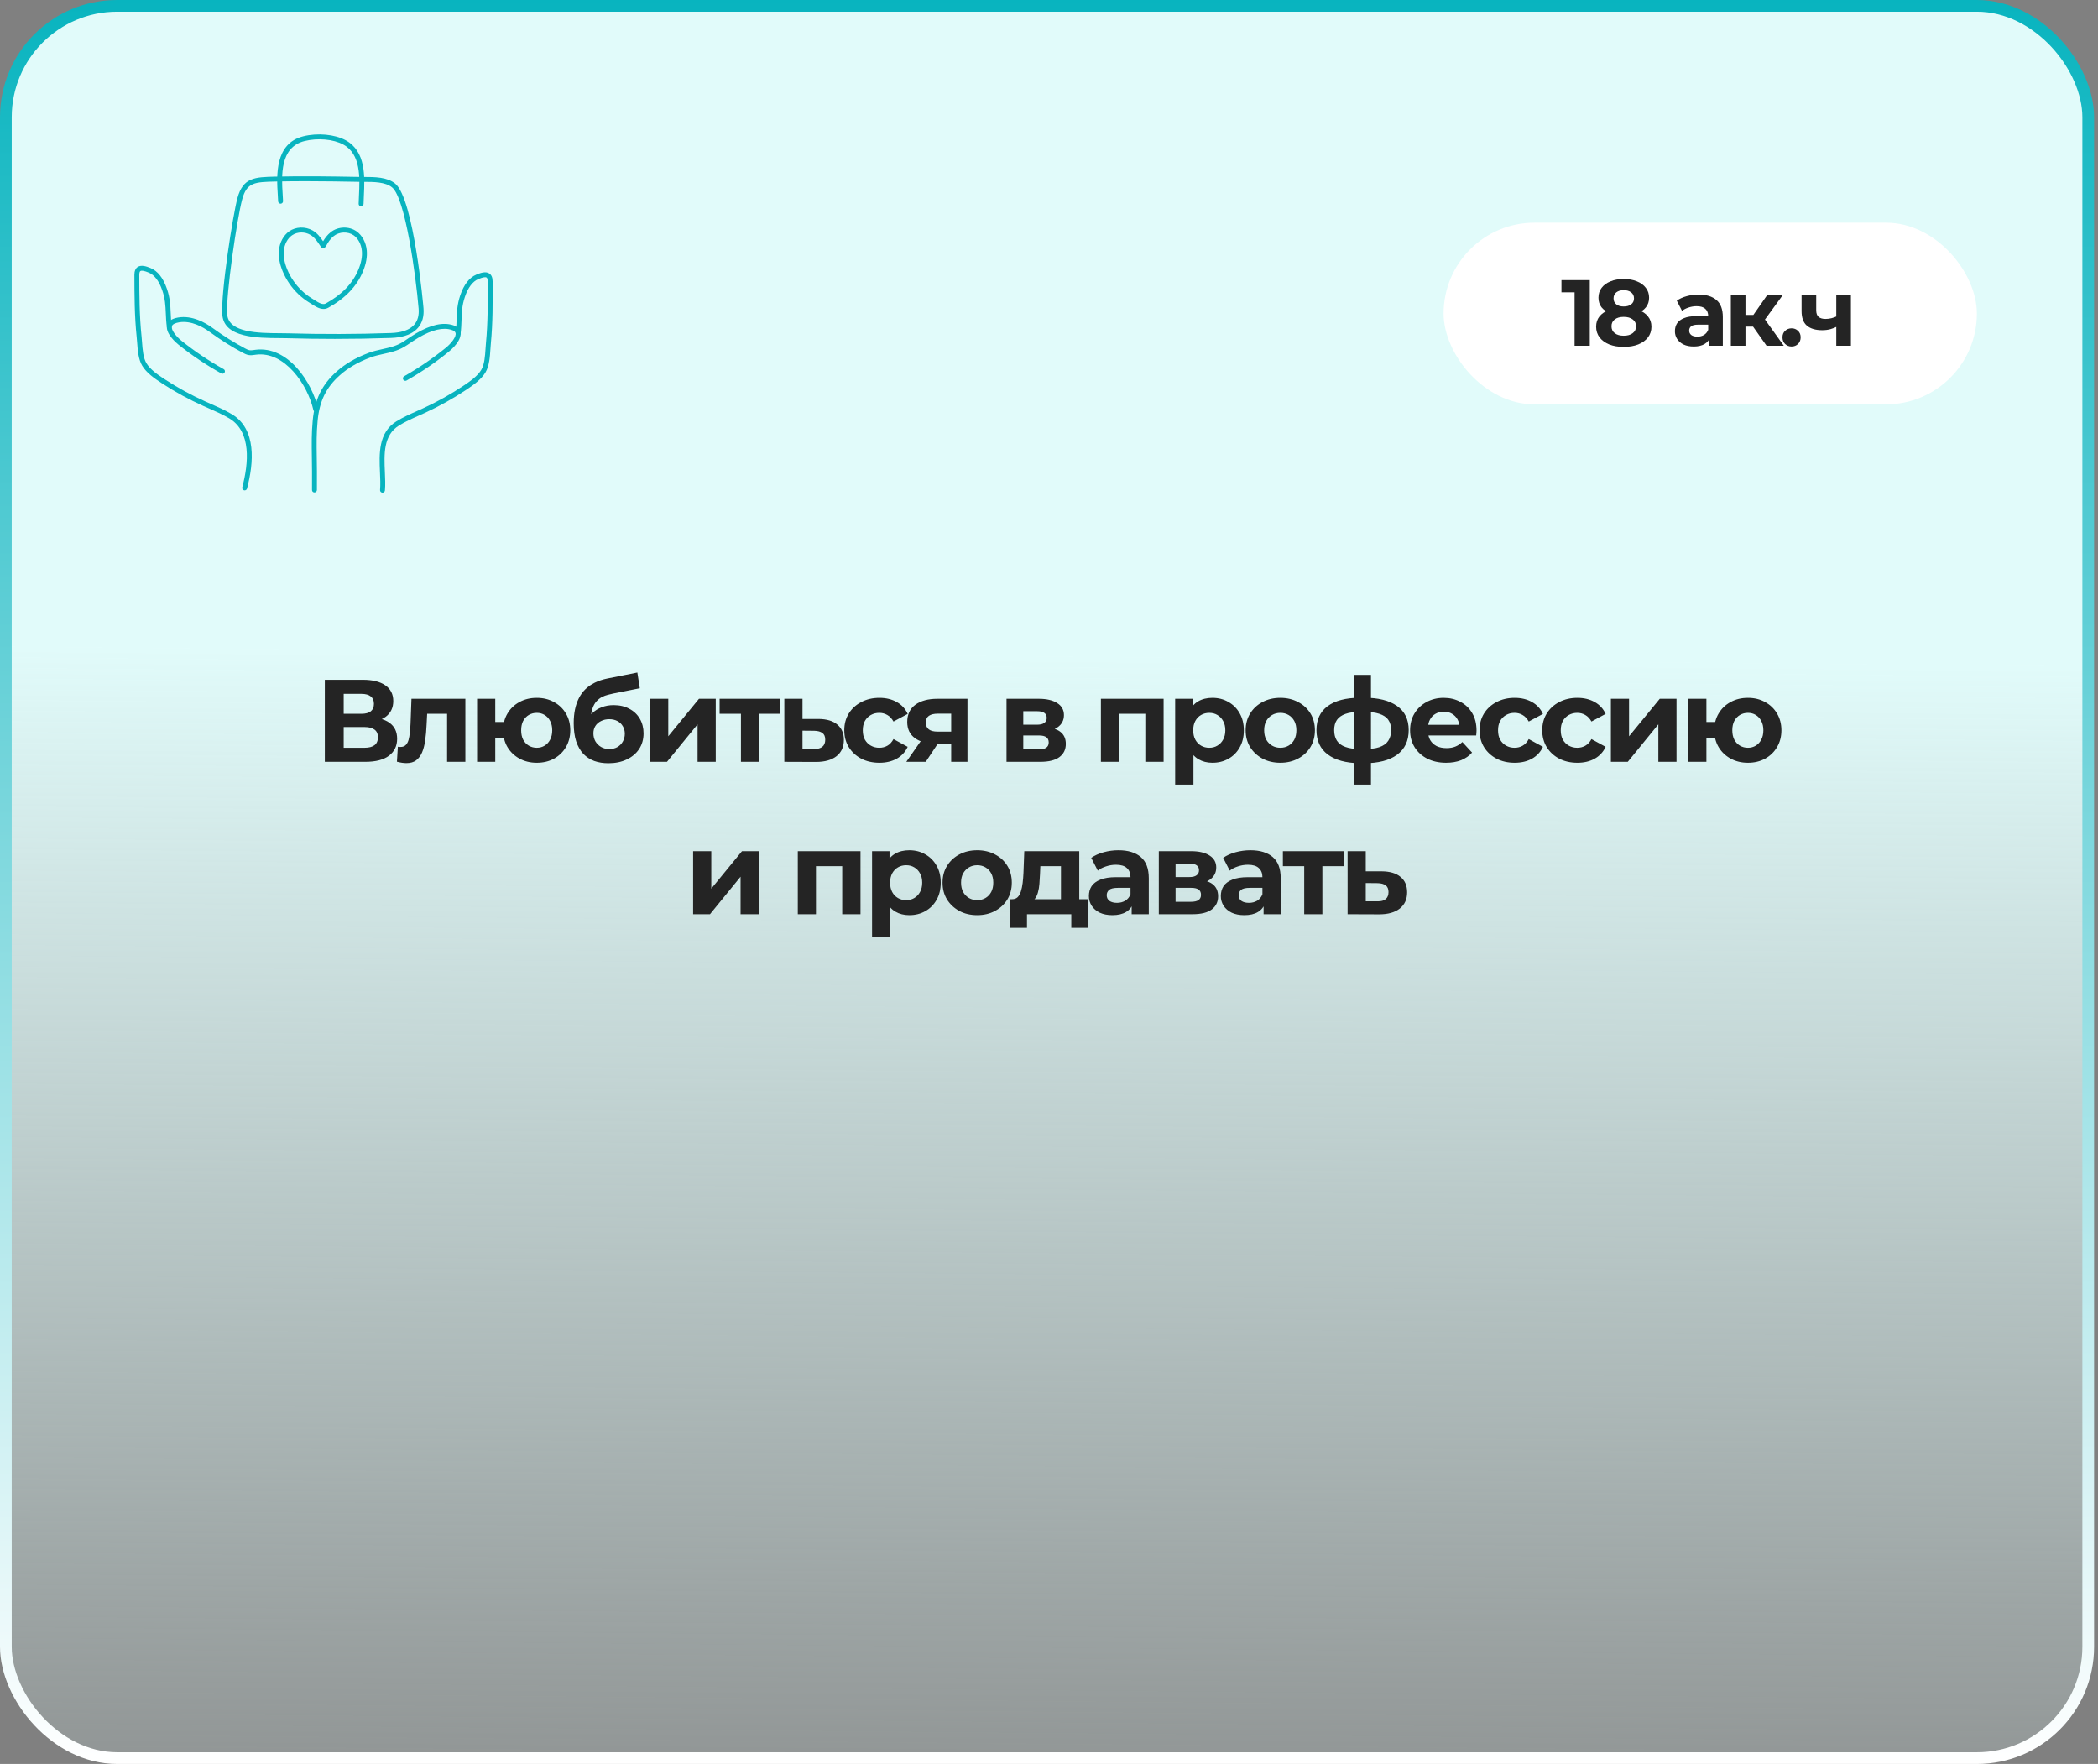
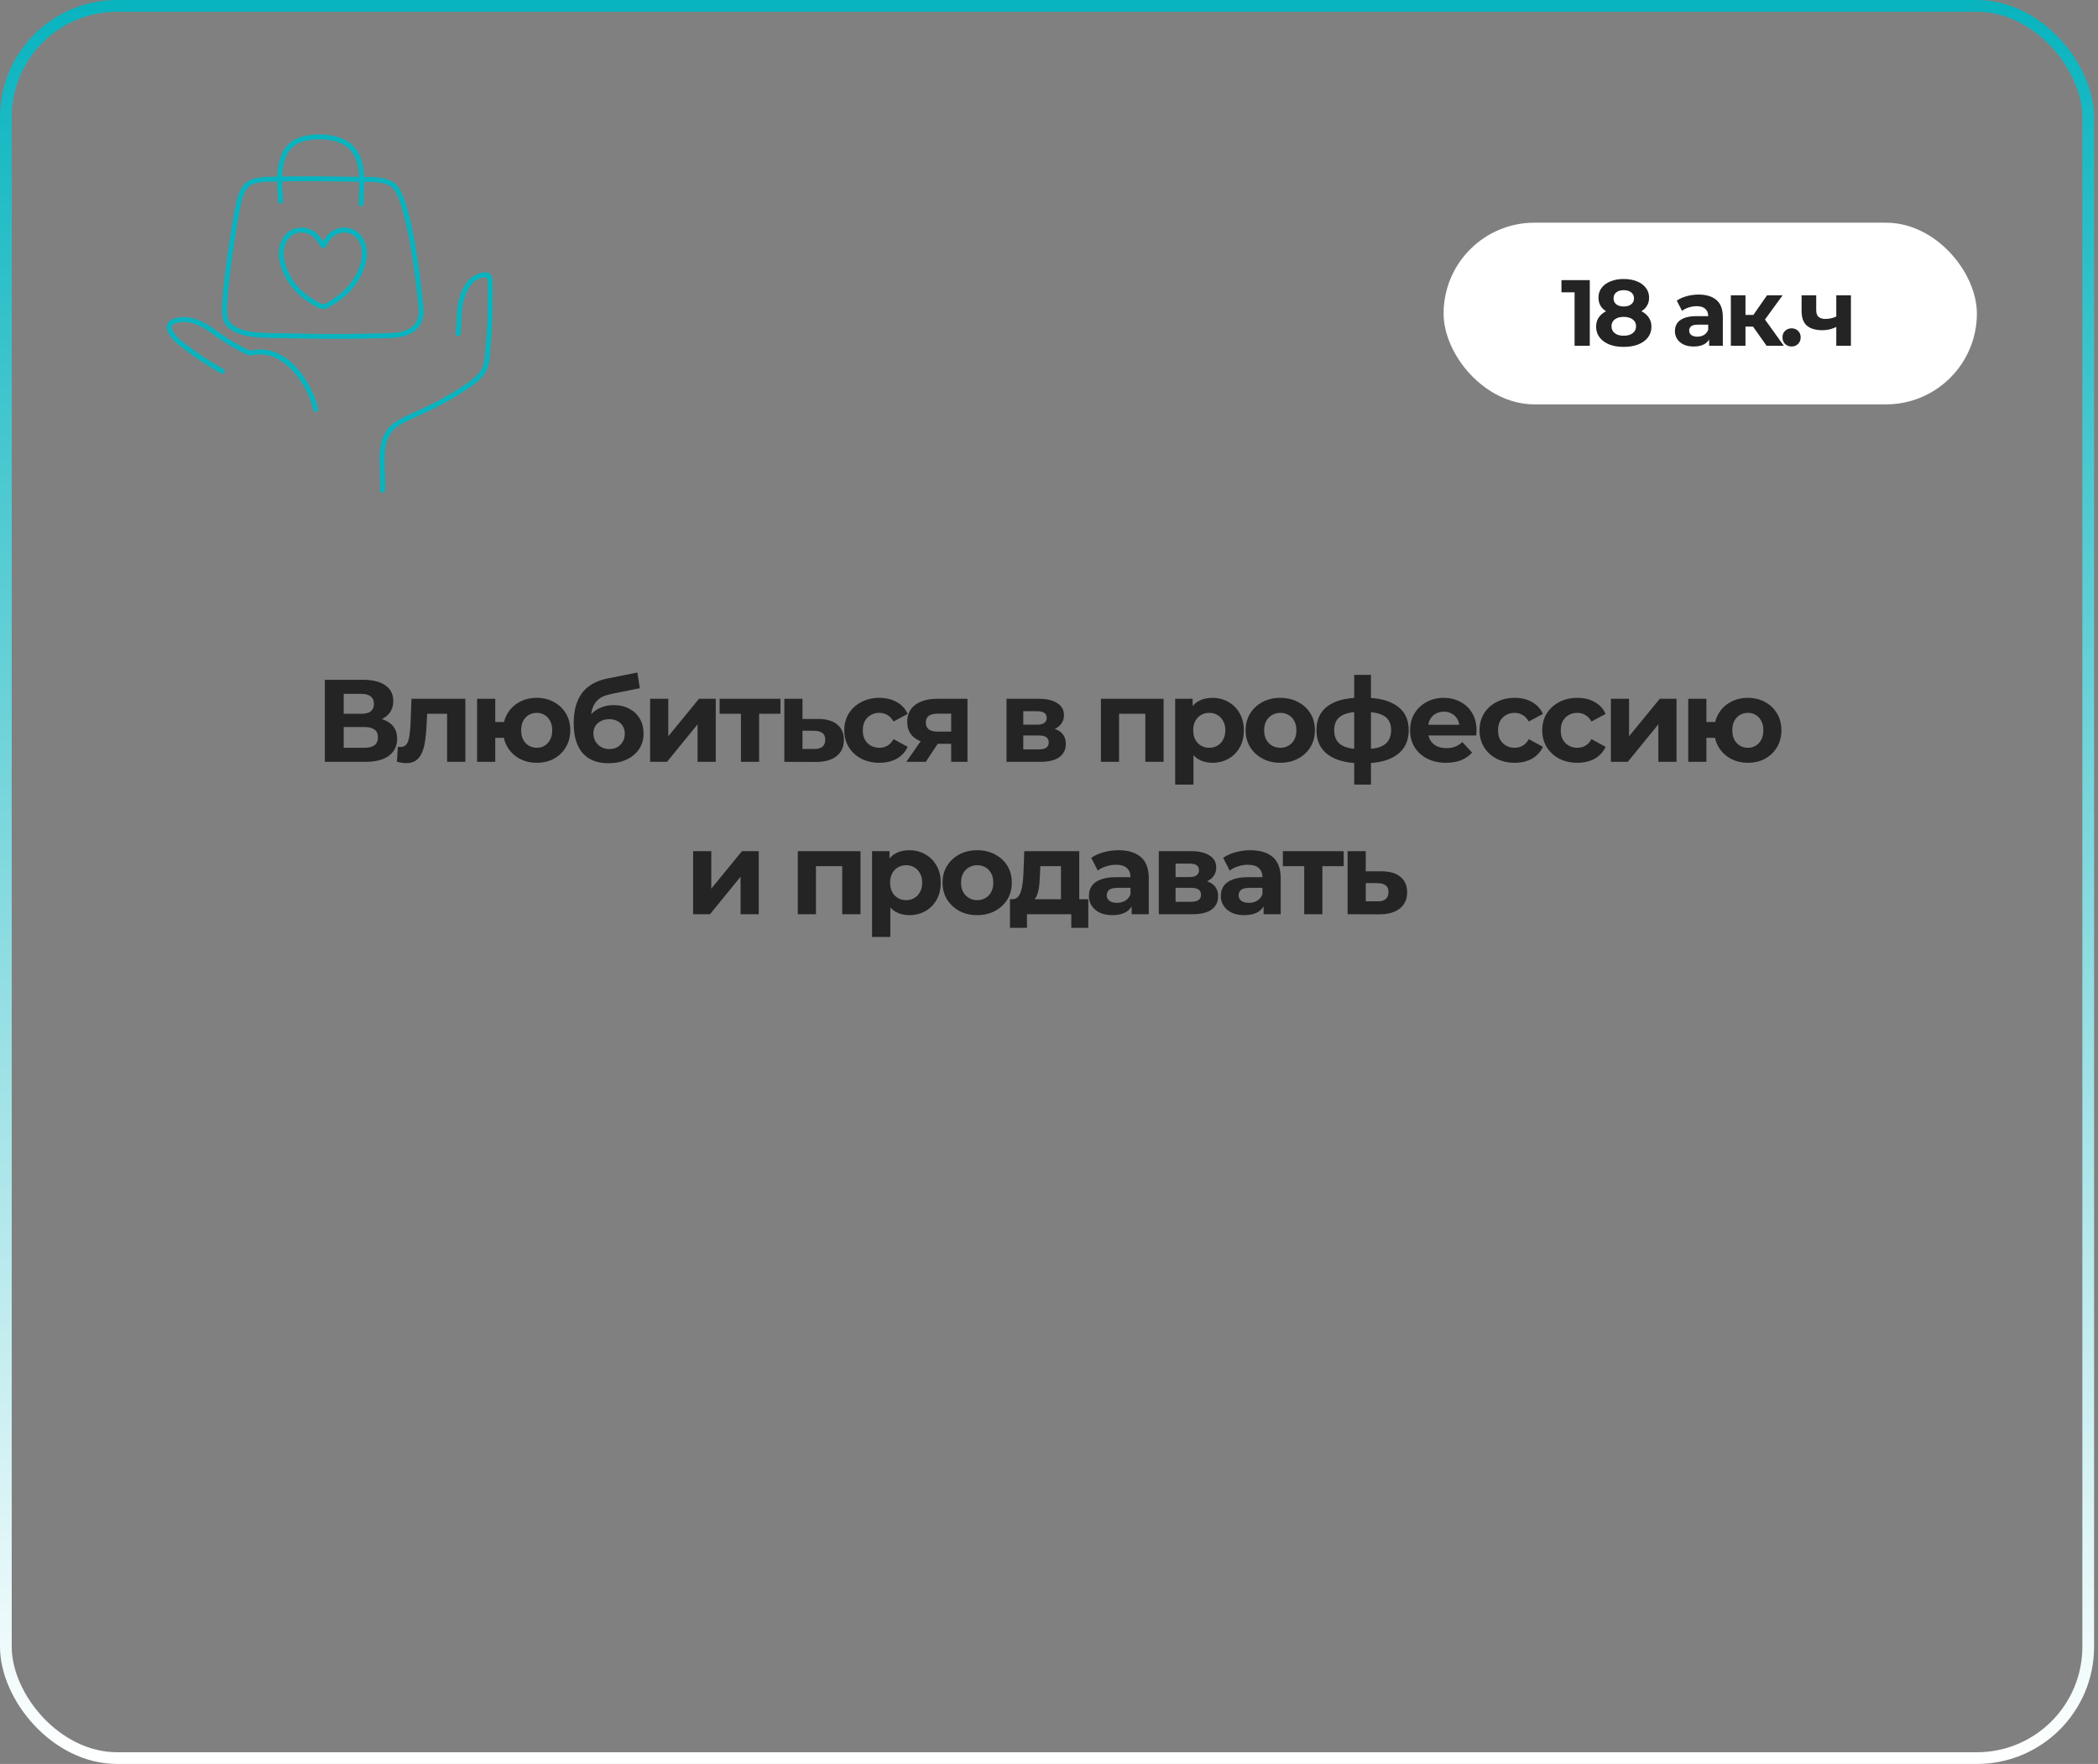
<svg xmlns="http://www.w3.org/2000/svg" width="358" height="301" viewBox="0 0 358 301" fill="none">
  <rect x="0" y="0" width="358" height="301" fill="#808080" stroke="none" />
-   <rect x="1" y="1" width="355.333" height="299" rx="19" fill="url(#paint0_linear_398_2342)" />
  <rect x="1" y="1" width="355.333" height="299" rx="19" stroke="url(#paint1_linear_398_2342)" stroke-width="2" />
  <path d="M65.27 84.067C65.258 84.067 65.245 84.066 65.232 84.065C65.003 84.045 64.831 83.841 64.853 83.611C64.933 82.709 64.887 81.69 64.839 80.611C64.7 77.43 64.542 73.826 67.64 71.9C68.752 71.21 69.963 70.671 71.132 70.15C71.461 70.004 71.788 69.858 72.114 69.708C74.526 68.606 76.862 67.305 79.056 65.843C80.26 65.041 81.488 64.17 82.119 63.115C82.679 62.184 82.772 60.742 82.854 59.469C82.877 59.13 82.898 58.804 82.926 58.504C83.261 55.037 83.242 51.487 83.222 48.053C83.22 47.812 83.194 47.467 83.029 47.359C82.831 47.225 82.353 47.316 81.614 47.627C80.641 48.038 79.87 49.06 79.329 50.667C78.841 52.106 78.8 53.257 78.755 54.589C78.728 55.334 78.701 56.104 78.591 56.981C78.563 57.209 78.365 57.382 78.123 57.344C77.894 57.315 77.731 57.106 77.76 56.876C77.865 56.037 77.891 55.286 77.917 54.56C77.965 53.219 78.009 51.954 78.534 50.398C79.157 48.556 80.085 47.363 81.288 46.855C82.044 46.539 82.898 46.267 83.49 46.66C83.863 46.906 84.055 47.358 84.059 48.002C84.079 51.503 84.099 55.076 83.76 58.584C83.732 58.876 83.711 59.193 83.69 59.524C83.601 60.891 83.502 62.441 82.839 63.545C82.116 64.75 80.803 65.685 79.52 66.54C77.289 68.027 74.914 69.349 72.462 70.471C72.135 70.62 71.804 70.767 71.474 70.915C70.329 71.424 69.145 71.951 68.081 72.612C65.399 74.278 65.541 77.479 65.677 80.574C65.726 81.682 65.772 82.728 65.687 83.685C65.667 83.903 65.484 84.067 65.27 84.067Z" fill="#08B4BF" />
-   <path d="M53.659 84.029C53.404 84.036 53.239 83.839 53.24 83.607C53.262 81.263 53.235 79.511 53.216 78.044C53.181 75.606 53.158 73.993 53.361 71.763C53.685 68.202 54.941 65.623 57.436 63.402C58.902 62.094 60.686 61.054 62.891 60.221C63.683 59.922 64.491 59.745 65.271 59.572C66.423 59.318 67.509 59.079 68.525 58.483C68.876 58.276 69.21 58.048 69.545 57.821L70.043 57.486C72.688 55.743 74.855 55.038 76.658 55.336C77.734 55.513 78.369 55.942 78.547 56.612C78.921 58.022 76.991 59.679 76.6 59.997C74.346 61.829 71.916 63.49 69.374 64.932C69.176 65.048 68.919 64.976 68.803 64.775C68.69 64.574 68.76 64.318 68.961 64.204C71.461 62.784 73.854 61.15 76.072 59.348C77.003 58.59 77.904 57.45 77.737 56.827C77.631 56.426 77.017 56.244 76.522 56.162C74.961 55.91 72.931 56.586 70.504 58.186L70.016 58.514C69.666 58.752 69.316 58.99 68.948 59.205C67.818 59.868 66.616 60.134 65.451 60.39C64.7 60.556 63.922 60.727 63.186 61.005C61.08 61.801 59.381 62.789 57.992 64.027C55.638 66.125 54.503 68.461 54.196 71.838C53.996 74.026 54.019 75.62 54.053 78.033C54.073 79.504 54.099 81.262 54.078 83.613C54.076 83.844 53.888 84.029 53.659 84.029Z" fill="#08B4BF" />
-   <path d="M41.748 83.679C41.713 83.679 41.677 83.675 41.641 83.665C41.417 83.606 41.283 83.377 41.342 83.153C42.428 79.042 42.924 73.663 39.121 71.391C38.02 70.733 36.804 70.201 35.632 69.686L34.717 69.281C32.257 68.18 29.872 66.876 27.628 65.406C26.337 64.562 25.016 63.637 24.284 62.438C23.614 61.34 23.499 59.792 23.398 58.428C23.373 58.095 23.35 57.778 23.319 57.484C22.948 53.947 22.94 50.367 22.932 46.904C22.93 46.261 23.116 45.808 23.488 45.558C24.082 45.16 24.934 45.426 25.691 45.737C26.902 46.235 27.837 47.42 28.475 49.258C29.015 50.81 29.069 52.076 29.128 53.416C29.159 54.142 29.192 54.892 29.305 55.729C29.334 55.959 29.174 56.169 28.945 56.2C28.694 56.229 28.505 56.069 28.474 55.84C28.357 54.965 28.323 54.197 28.292 53.453C28.233 52.12 28.182 50.969 27.683 49.532C27.129 47.93 26.35 46.913 25.372 46.51C24.633 46.206 24.159 46.115 23.954 46.254C23.792 46.363 23.769 46.707 23.769 46.902C23.777 50.344 23.785 53.902 24.154 57.397C24.185 57.698 24.209 58.025 24.234 58.366C24.327 59.636 24.433 61.077 24.998 62.001C25.64 63.052 26.875 63.914 28.086 64.706C30.294 66.151 32.64 67.433 35.061 68.517L35.967 68.918C37.166 69.444 38.404 69.987 39.549 70.673C43.8 73.211 43.311 78.977 42.153 83.368C42.102 83.555 41.934 83.679 41.748 83.679Z" fill="#08B4BF" />
  <path d="M53.882 70.289C53.69 70.289 53.517 70.157 53.473 69.962C52.483 65.593 48.544 59.885 43.681 60.522L43.49 60.549C43.159 60.596 42.816 60.649 42.445 60.588C42.057 60.526 41.722 60.349 41.452 60.207C39.541 59.197 37.665 58.017 35.715 56.596C34.688 55.846 32.643 54.639 30.538 55.007C30.042 55.092 29.431 55.278 29.328 55.68C29.166 56.303 30.077 57.438 31.016 58.188C33.247 59.972 35.653 61.587 38.167 62.988C38.368 63.1 38.44 63.356 38.329 63.558C38.216 63.759 37.964 63.833 37.758 63.719C35.205 62.296 32.759 60.655 30.492 58.843C30.098 58.528 28.151 56.884 28.516 55.471C28.688 54.8 29.321 54.366 30.396 54.181C32.807 53.77 35.072 55.092 36.209 55.919C38.126 57.316 39.968 58.476 41.843 59.466C42.116 59.611 42.343 59.723 42.579 59.762C42.811 59.8 43.084 59.761 43.369 59.72L43.572 59.691C49.179 58.965 53.27 65.273 54.291 69.778C54.341 70.003 54.199 70.227 53.975 70.278C53.944 70.285 53.911 70.289 53.882 70.289Z" fill="#08B4BF" />
  <path d="M55.215 52.721C54.487 52.721 53.775 52.265 53.216 51.907C53.096 51.831 52.982 51.757 52.872 51.692C52.175 51.273 51.518 50.771 50.917 50.2C49.766 49.102 48.839 47.754 48.236 46.299C47.708 45.02 47.492 43.816 47.595 42.72C47.724 41.363 48.379 40.149 49.346 39.471C50.479 38.677 52.09 38.62 53.35 39.331C54.137 39.776 54.658 40.466 55.134 41.172C55.453 40.632 55.831 40.111 56.417 39.635C57.642 38.637 59.541 38.566 60.835 39.471C61.803 40.149 62.456 41.364 62.584 42.72C62.688 43.815 62.472 45.019 61.944 46.299C60.884 48.861 58.939 50.895 56 52.519C55.74 52.662 55.476 52.721 55.215 52.721ZM51.434 39.668C50.857 39.668 50.289 39.832 49.827 40.156C49.058 40.695 48.536 41.683 48.429 42.798C48.34 43.757 48.536 44.827 49.012 45.979C49.568 47.326 50.427 48.575 51.497 49.593C52.051 50.122 52.66 50.587 53.304 50.974C53.42 51.043 53.541 51.121 53.667 51.202C54.313 51.615 55.053 52.086 55.594 51.786C58.362 50.257 60.186 48.358 61.169 45.979C61.645 44.827 61.841 43.757 61.749 42.798C61.645 41.683 61.123 40.696 60.354 40.156C59.376 39.469 57.876 39.528 56.947 40.284C56.366 40.757 56.024 41.27 55.599 42.054C55.542 42.159 55.386 42.293 55.27 42.32C55.197 42.34 54.933 42.376 54.737 42.087L54.657 41.965C54.15 41.199 53.67 40.475 52.938 40.061C52.473 39.798 51.95 39.668 51.434 39.668Z" fill="#08B4BF" />
  <path d="M57.143 57.83C54.462 57.83 51.784 57.792 49.123 57.715C48.69 57.702 48.204 57.7 47.684 57.696C43.934 57.675 38.268 57.641 37.943 53.762C37.635 50.114 39.744 36.649 40.513 33.816C41.474 30.266 43.46 30.22 47.067 30.137C51.721 30.032 56.245 30.097 61.254 30.189C61.524 30.194 61.805 30.195 62.093 30.195C63.946 30.198 66.046 30.201 67.434 31.326C70.622 33.917 72.252 52.396 72.267 52.581C72.496 55.318 70.996 57.081 68.042 57.546C67.63 57.61 67.187 57.65 66.725 57.666C63.547 57.776 60.344 57.83 57.143 57.83ZM52.13 30.921C50.445 30.921 48.773 30.936 47.087 30.975C43.472 31.057 42.119 31.088 41.321 34.035C40.486 37.115 38.499 50.385 38.777 53.692C39.039 56.809 44.244 56.839 47.688 56.859C48.215 56.862 48.708 56.865 49.146 56.878C54.966 57.047 60.873 57.029 66.698 56.828C67.124 56.815 67.533 56.778 67.911 56.718C70.44 56.321 71.626 54.952 71.433 52.652C70.954 46.938 69.151 33.8 66.907 31.977C65.749 31.039 63.806 31.035 62.091 31.032C61.798 31.032 61.512 31.031 61.237 31.026C58.057 30.968 55.074 30.921 52.13 30.921Z" fill="#08B4BF" />
  <path d="M61.62 35.207C61.619 35.207 61.617 35.207 61.615 35.207C61.383 35.203 61.198 35.014 61.202 34.782C61.208 34.35 61.231 33.868 61.256 33.354C61.401 30.373 61.601 26.29 58.576 24.66C56.883 23.744 54.224 23.504 51.973 24.064C47.736 25.113 48.037 29.982 48.237 33.205C48.263 33.607 48.286 33.983 48.299 34.324C48.307 34.554 48.127 34.749 47.897 34.758C47.89 34.758 47.885 34.758 47.88 34.758C47.656 34.758 47.469 34.58 47.461 34.355C47.448 34.021 47.425 33.651 47.401 33.256C47.198 29.969 46.856 24.468 51.77 23.251C54.217 22.648 57.109 22.917 58.975 23.922C62.463 25.805 62.248 30.192 62.093 33.394C62.069 33.898 62.044 34.37 62.039 34.794C62.036 35.023 61.849 35.207 61.62 35.207Z" fill="#08B4BF" />
  <rect x="246.333" y="38" width="91" height="31" rx="15.5" fill="white" />
  <path d="M268.685 59V48.76L269.805 49.88H266.445V47.8H271.277V59H268.685ZM277.063 59.192C276.124 59.192 275.303 59.053 274.599 58.776C273.895 58.488 273.346 58.088 272.951 57.576C272.556 57.053 272.359 56.445 272.359 55.752C272.359 55.059 272.551 54.472 272.935 53.992C273.33 53.501 273.879 53.133 274.583 52.888C275.287 52.632 276.114 52.504 277.063 52.504C278.023 52.504 278.855 52.632 279.559 52.888C280.274 53.133 280.823 53.501 281.207 53.992C281.602 54.472 281.799 55.059 281.799 55.752C281.799 56.445 281.602 57.053 281.207 57.576C280.812 58.088 280.258 58.488 279.543 58.776C278.839 59.053 278.012 59.192 277.063 59.192ZM277.063 57.288C277.714 57.288 278.226 57.144 278.599 56.856C278.983 56.568 279.175 56.173 279.175 55.672C279.175 55.171 278.983 54.781 278.599 54.504C278.226 54.216 277.714 54.072 277.063 54.072C276.423 54.072 275.916 54.216 275.543 54.504C275.17 54.781 274.983 55.171 274.983 55.672C274.983 56.173 275.17 56.568 275.543 56.856C275.916 57.144 276.423 57.288 277.063 57.288ZM277.063 53.816C276.199 53.816 275.442 53.699 274.791 53.464C274.151 53.229 273.65 52.888 273.287 52.44C272.935 51.981 272.759 51.437 272.759 50.808C272.759 50.147 272.94 49.581 273.303 49.112C273.666 48.632 274.172 48.264 274.823 48.008C275.474 47.741 276.22 47.608 277.063 47.608C277.927 47.608 278.679 47.741 279.319 48.008C279.97 48.264 280.476 48.632 280.839 49.112C281.212 49.581 281.399 50.147 281.399 50.808C281.399 51.437 281.218 51.981 280.855 52.44C280.503 52.888 280.002 53.229 279.351 53.464C278.7 53.699 277.938 53.816 277.063 53.816ZM277.063 52.296C277.607 52.296 278.034 52.173 278.343 51.928C278.663 51.683 278.823 51.347 278.823 50.92C278.823 50.472 278.658 50.125 278.327 49.88C278.007 49.635 277.586 49.512 277.063 49.512C276.551 49.512 276.135 49.635 275.815 49.88C275.495 50.125 275.335 50.472 275.335 50.92C275.335 51.347 275.49 51.683 275.799 51.928C276.108 52.173 276.53 52.296 277.063 52.296ZM291.645 59V57.32L291.485 56.952V53.944C291.485 53.411 291.319 52.995 290.989 52.696C290.669 52.397 290.173 52.248 289.501 52.248C289.042 52.248 288.589 52.323 288.141 52.472C287.703 52.611 287.33 52.803 287.021 53.048L286.125 51.304C286.594 50.973 287.159 50.717 287.821 50.536C288.482 50.355 289.154 50.264 289.837 50.264C291.149 50.264 292.167 50.573 292.893 51.192C293.618 51.811 293.981 52.776 293.981 54.088V59H291.645ZM289.021 59.128C288.349 59.128 287.773 59.016 287.293 58.792C286.813 58.557 286.445 58.243 286.189 57.848C285.933 57.453 285.805 57.011 285.805 56.52C285.805 56.008 285.927 55.56 286.173 55.176C286.429 54.792 286.829 54.493 287.373 54.28C287.917 54.056 288.626 53.944 289.501 53.944H291.789V55.4H289.773C289.186 55.4 288.781 55.496 288.557 55.688C288.343 55.88 288.237 56.12 288.237 56.408C288.237 56.728 288.359 56.984 288.605 57.176C288.861 57.357 289.207 57.448 289.645 57.448C290.061 57.448 290.434 57.352 290.765 57.16C291.095 56.957 291.335 56.664 291.485 56.28L291.869 57.432C291.687 57.987 291.357 58.408 290.877 58.696C290.397 58.984 289.778 59.128 289.021 59.128ZM301.445 59L298.565 54.92L300.597 53.72L304.389 59H301.445ZM295.349 59V50.392H297.845V59H295.349ZM297.109 55.736V53.736H300.117V55.736H297.109ZM300.837 54.984L298.501 54.728L301.525 50.392H304.181L300.837 54.984ZM305.711 59.128C305.284 59.128 304.916 58.984 304.607 58.696C304.308 58.397 304.159 58.019 304.159 57.56C304.159 57.101 304.308 56.733 304.607 56.456C304.916 56.168 305.284 56.024 305.711 56.024C306.148 56.024 306.516 56.168 306.815 56.456C307.113 56.733 307.263 57.101 307.263 57.56C307.263 58.019 307.113 58.397 306.815 58.696C306.516 58.984 306.148 59.128 305.711 59.128ZM313.517 55.704C313.165 55.896 312.775 56.051 312.349 56.168C311.922 56.285 311.453 56.344 310.941 56.344C309.81 56.344 308.941 56.088 308.333 55.576C307.725 55.053 307.421 54.227 307.421 53.096V50.392H309.917V52.936C309.917 53.469 310.055 53.853 310.333 54.088C310.61 54.312 310.999 54.424 311.501 54.424C311.863 54.424 312.21 54.381 312.541 54.296C312.882 54.211 313.207 54.088 313.517 53.928V55.704ZM313.341 59V50.392H315.837V59H313.341Z" fill="#242424" />
  <path d="M55.428 130V116H61.948C63.575 116 64.842 116.313 65.748 116.94C66.655 117.567 67.108 118.46 67.108 119.62C67.108 120.767 66.682 121.66 65.828 122.3C64.975 122.927 63.842 123.24 62.428 123.24L62.808 122.4C64.382 122.4 65.602 122.713 66.468 123.34C67.335 123.967 67.768 124.873 67.768 126.06C67.768 127.287 67.302 128.253 66.368 128.96C65.448 129.653 64.102 130 62.328 130H55.428ZM58.648 127.6H62.208C62.955 127.6 63.522 127.453 63.908 127.16C64.295 126.867 64.488 126.413 64.488 125.8C64.488 125.213 64.295 124.78 63.908 124.5C63.522 124.207 62.955 124.06 62.208 124.06H58.648V127.6ZM58.648 121.8H61.668C62.375 121.8 62.908 121.66 63.268 121.38C63.628 121.087 63.808 120.66 63.808 120.1C63.808 119.54 63.628 119.12 63.268 118.84C62.908 118.547 62.375 118.4 61.668 118.4H58.648V121.8ZM67.731 129.98L67.891 127.42C67.971 127.433 68.051 127.447 68.131 127.46C68.211 127.46 68.284 127.46 68.351 127.46C68.724 127.46 69.017 127.353 69.231 127.14C69.444 126.927 69.604 126.64 69.711 126.28C69.817 125.907 69.891 125.487 69.931 125.02C69.984 124.553 70.024 124.067 70.051 123.56L70.211 119.24H79.411V130H76.291V121.04L76.991 121.8H72.271L72.931 121L72.791 123.7C72.751 124.66 72.671 125.54 72.551 126.34C72.444 127.14 72.264 127.833 72.011 128.42C71.757 128.993 71.417 129.44 70.991 129.76C70.564 130.067 70.017 130.22 69.351 130.22C69.111 130.22 68.857 130.2 68.591 130.16C68.324 130.12 68.037 130.06 67.731 129.98ZM81.411 130V119.24H84.511V123.2H87.671V125.9H84.511V130H81.411ZM91.591 130.16C90.484 130.16 89.498 129.92 88.631 129.44C87.764 128.96 87.084 128.307 86.591 127.48C86.098 126.64 85.851 125.687 85.851 124.62C85.851 123.54 86.098 122.587 86.591 121.76C87.084 120.92 87.764 120.267 88.631 119.8C89.498 119.32 90.484 119.08 91.591 119.08C92.698 119.08 93.678 119.32 94.531 119.8C95.398 120.267 96.078 120.92 96.571 121.76C97.064 122.587 97.311 123.54 97.311 124.62C97.311 125.687 97.064 126.64 96.571 127.48C96.078 128.32 95.398 128.98 94.531 129.46C93.678 129.927 92.698 130.16 91.591 130.16ZM91.591 127.6C92.098 127.6 92.544 127.48 92.931 127.24C93.331 127 93.644 126.66 93.871 126.22C94.111 125.767 94.231 125.233 94.231 124.62C94.231 123.993 94.111 123.46 93.871 123.02C93.644 122.58 93.331 122.24 92.931 122C92.544 121.76 92.098 121.64 91.591 121.64C91.098 121.64 90.644 121.76 90.231 122C89.831 122.24 89.511 122.58 89.271 123.02C89.044 123.46 88.931 123.993 88.931 124.62C88.931 125.233 89.044 125.767 89.271 126.22C89.511 126.66 89.831 127 90.231 127.24C90.644 127.48 91.098 127.6 91.591 127.6ZM103.817 130.24C102.937 130.24 102.137 130.113 101.417 129.86C100.697 129.593 100.071 129.187 99.537 128.64C99.017 128.08 98.611 127.367 98.317 126.5C98.037 125.633 97.897 124.6 97.897 123.4C97.897 122.547 97.971 121.767 98.117 121.06C98.264 120.353 98.484 119.713 98.777 119.14C99.071 118.553 99.444 118.04 99.897 117.6C100.364 117.147 100.904 116.773 101.517 116.48C102.144 116.173 102.851 115.94 103.637 115.78L108.757 114.76L109.177 117.44L104.657 118.34C104.391 118.393 104.084 118.467 103.737 118.56C103.404 118.64 103.064 118.767 102.717 118.94C102.384 119.113 102.071 119.36 101.777 119.68C101.497 119.987 101.271 120.393 101.097 120.9C100.924 121.393 100.837 122.007 100.837 122.74C100.837 122.967 100.844 123.14 100.857 123.26C100.884 123.38 100.904 123.507 100.917 123.64C100.944 123.773 100.957 123.98 100.957 124.26L99.957 123.28C100.251 122.653 100.624 122.12 101.077 121.68C101.544 121.24 102.077 120.907 102.677 120.68C103.291 120.44 103.971 120.32 104.717 120.32C105.731 120.32 106.617 120.527 107.377 120.94C108.151 121.34 108.751 121.907 109.177 122.64C109.604 123.373 109.817 124.207 109.817 125.14C109.817 126.153 109.564 127.047 109.057 127.82C108.551 128.58 107.844 129.173 106.937 129.6C106.044 130.027 105.004 130.24 103.817 130.24ZM103.977 127.82C104.497 127.82 104.957 127.707 105.357 127.48C105.757 127.24 106.064 126.927 106.277 126.54C106.504 126.14 106.617 125.693 106.617 125.2C106.617 124.72 106.504 124.293 106.277 123.92C106.064 123.547 105.757 123.253 105.357 123.04C104.957 122.827 104.491 122.72 103.957 122.72C103.437 122.72 102.971 122.827 102.557 123.04C102.144 123.24 101.824 123.52 101.597 123.88C101.371 124.24 101.257 124.66 101.257 125.14C101.257 125.633 101.371 126.087 101.597 126.5C101.837 126.9 102.157 127.22 102.557 127.46C102.971 127.7 103.444 127.82 103.977 127.82ZM110.934 130V119.24H114.034V125.64L119.274 119.24H122.134V130H119.034V123.6L113.814 130H110.934ZM126.434 130V121.08L127.134 121.8H122.794V119.24H133.174V121.8H128.834L129.534 121.08V130H126.434ZM139.657 122.68C141.07 122.693 142.143 123.013 142.877 123.64C143.623 124.253 143.997 125.127 143.997 126.26C143.997 127.447 143.577 128.373 142.737 129.04C141.897 129.693 140.73 130.02 139.237 130.02L133.837 130V119.24H136.937V122.68H139.657ZM138.957 127.8C139.557 127.813 140.017 127.687 140.337 127.42C140.657 127.153 140.817 126.753 140.817 126.22C140.817 125.687 140.657 125.307 140.337 125.08C140.017 124.84 139.557 124.713 138.957 124.7L136.937 124.68V127.8H138.957ZM150.066 130.16C148.906 130.16 147.873 129.927 146.966 129.46C146.059 128.98 145.346 128.32 144.826 127.48C144.319 126.64 144.066 125.687 144.066 124.62C144.066 123.54 144.319 122.587 144.826 121.76C145.346 120.92 146.059 120.267 146.966 119.8C147.873 119.32 148.906 119.08 150.066 119.08C151.199 119.08 152.186 119.32 153.026 119.8C153.866 120.267 154.486 120.94 154.886 121.82L152.466 123.12C152.186 122.613 151.833 122.24 151.406 122C150.993 121.76 150.539 121.64 150.046 121.64C149.513 121.64 149.033 121.76 148.606 122C148.179 122.24 147.839 122.58 147.586 123.02C147.346 123.46 147.226 123.993 147.226 124.62C147.226 125.247 147.346 125.78 147.586 126.22C147.839 126.66 148.179 127 148.606 127.24C149.033 127.48 149.513 127.6 150.046 127.6C150.539 127.6 150.993 127.487 151.406 127.26C151.833 127.02 152.186 126.64 152.466 126.12L154.886 127.44C154.486 128.307 153.866 128.98 153.026 129.46C152.186 129.927 151.199 130.16 150.066 130.16ZM162.308 130V126.42L162.748 126.92H159.768C158.221 126.92 157.008 126.6 156.128 125.96C155.248 125.32 154.808 124.4 154.808 123.2C154.808 121.92 155.268 120.94 156.188 120.26C157.121 119.58 158.375 119.24 159.948 119.24H165.088V130H162.308ZM154.648 130L157.508 125.9H160.688L157.968 130H154.648ZM162.308 125.46V120.98L162.748 121.78H160.008C159.368 121.78 158.868 121.9 158.508 122.14C158.161 122.38 157.988 122.767 157.988 123.3C157.988 124.327 158.648 124.84 159.968 124.84H162.748L162.308 125.46ZM171.751 130V119.24H177.251C178.597 119.24 179.651 119.487 180.411 119.98C181.171 120.46 181.551 121.14 181.551 122.02C181.551 122.9 181.191 123.593 180.471 124.1C179.764 124.593 178.824 124.84 177.651 124.84L177.971 124.12C179.277 124.12 180.251 124.36 180.891 124.84C181.544 125.32 181.871 126.02 181.871 126.94C181.871 127.887 181.511 128.633 180.791 129.18C180.071 129.727 178.971 130 177.491 130H171.751ZM174.611 127.88H177.231C177.804 127.88 178.231 127.787 178.511 127.6C178.804 127.4 178.951 127.1 178.951 126.7C178.951 126.287 178.817 125.987 178.551 125.8C178.284 125.6 177.864 125.5 177.291 125.5H174.611V127.88ZM174.611 123.66H176.971C177.517 123.66 177.924 123.56 178.191 123.36C178.471 123.16 178.611 122.873 178.611 122.5C178.611 122.113 178.471 121.827 178.191 121.64C177.924 121.453 177.517 121.36 176.971 121.36H174.611V123.66ZM187.856 130V119.24H198.556V130H195.436V121.1L196.136 121.8H190.256L190.956 121.1V130H187.856ZM206.888 130.16C205.981 130.16 205.188 129.96 204.508 129.56C203.828 129.16 203.294 128.553 202.908 127.74C202.534 126.913 202.348 125.873 202.348 124.62C202.348 123.353 202.528 122.313 202.888 121.5C203.248 120.687 203.768 120.08 204.448 119.68C205.128 119.28 205.941 119.08 206.888 119.08C207.901 119.08 208.808 119.313 209.608 119.78C210.421 120.233 211.061 120.873 211.528 121.7C212.008 122.527 212.248 123.5 212.248 124.62C212.248 125.753 212.008 126.733 211.528 127.56C211.061 128.387 210.421 129.027 209.608 129.48C208.808 129.933 207.901 130.16 206.888 130.16ZM200.528 133.88V119.24H203.508V121.44L203.448 124.64L203.648 127.82V133.88H200.528ZM206.348 127.6C206.868 127.6 207.328 127.48 207.728 127.24C208.141 127 208.468 126.66 208.708 126.22C208.961 125.767 209.088 125.233 209.088 124.62C209.088 123.993 208.961 123.46 208.708 123.02C208.468 122.58 208.141 122.24 207.728 122C207.328 121.76 206.868 121.64 206.348 121.64C205.828 121.64 205.361 121.76 204.948 122C204.534 122.24 204.208 122.58 203.968 123.02C203.728 123.46 203.608 123.993 203.608 124.62C203.608 125.233 203.728 125.767 203.968 126.22C204.208 126.66 204.534 127 204.948 127.24C205.361 127.48 205.828 127.6 206.348 127.6ZM218.474 130.16C217.328 130.16 216.308 129.92 215.414 129.44C214.534 128.96 213.834 128.307 213.314 127.48C212.808 126.64 212.554 125.687 212.554 124.62C212.554 123.54 212.808 122.587 213.314 121.76C213.834 120.92 214.534 120.267 215.414 119.8C216.308 119.32 217.328 119.08 218.474 119.08C219.608 119.08 220.621 119.32 221.514 119.8C222.408 120.267 223.108 120.913 223.614 121.74C224.121 122.567 224.374 123.527 224.374 124.62C224.374 125.687 224.121 126.64 223.614 127.48C223.108 128.307 222.408 128.96 221.514 129.44C220.621 129.92 219.608 130.16 218.474 130.16ZM218.474 127.6C218.994 127.6 219.461 127.48 219.874 127.24C220.288 127 220.614 126.66 220.854 126.22C221.094 125.767 221.214 125.233 221.214 124.62C221.214 123.993 221.094 123.46 220.854 123.02C220.614 122.58 220.288 122.24 219.874 122C219.461 121.76 218.994 121.64 218.474 121.64C217.954 121.64 217.488 121.76 217.074 122C216.661 122.24 216.328 122.58 216.074 123.02C215.834 123.46 215.714 123.993 215.714 124.62C215.714 125.233 215.834 125.767 216.074 126.22C216.328 126.66 216.661 127 217.074 127.24C217.488 127.48 217.954 127.6 218.474 127.6ZM232.76 130.24C232.734 130.24 232.66 130.24 232.54 130.24C232.42 130.24 232.307 130.24 232.2 130.24C232.094 130.24 232.02 130.24 231.98 130.24C229.647 130.2 227.84 129.7 226.56 128.74C225.28 127.78 224.64 126.393 224.64 124.58C224.64 122.793 225.274 121.433 226.54 120.5C227.82 119.553 229.654 119.073 232.04 119.06C232.067 119.06 232.134 119.06 232.24 119.06C232.36 119.06 232.474 119.06 232.58 119.06C232.687 119.06 232.754 119.06 232.78 119.06C235.194 119.06 237.06 119.527 238.38 120.46C239.714 121.393 240.38 122.767 240.38 124.58C240.38 126.42 239.714 127.827 238.38 128.8C237.06 129.76 235.187 130.24 232.76 130.24ZM232.66 127.84C233.767 127.84 234.667 127.727 235.36 127.5C236.054 127.26 236.56 126.9 236.88 126.42C237.214 125.927 237.38 125.313 237.38 124.58C237.38 123.873 237.22 123.293 236.9 122.84C236.58 122.373 236.067 122.027 235.36 121.8C234.667 121.573 233.767 121.46 232.66 121.46C232.62 121.46 232.54 121.46 232.42 121.46C232.3 121.46 232.22 121.46 232.18 121.46C231.114 121.46 230.247 121.58 229.58 121.82C228.914 122.06 228.427 122.407 228.12 122.86C227.814 123.313 227.66 123.887 227.66 124.58C227.66 125.3 227.814 125.9 228.12 126.38C228.427 126.86 228.914 127.22 229.58 127.46C230.247 127.7 231.114 127.827 232.18 127.84C232.22 127.84 232.3 127.84 232.42 127.84C232.54 127.84 232.62 127.84 232.66 127.84ZM231.08 133.88V115.16H233.94V133.88H231.08ZM246.753 130.16C245.526 130.16 244.446 129.92 243.513 129.44C242.593 128.96 241.88 128.307 241.373 127.48C240.866 126.64 240.613 125.687 240.613 124.62C240.613 123.54 240.86 122.587 241.353 121.76C241.86 120.92 242.546 120.267 243.413 119.8C244.28 119.32 245.26 119.08 246.353 119.08C247.406 119.08 248.353 119.307 249.193 119.76C250.046 120.2 250.72 120.84 251.213 121.68C251.706 122.507 251.953 123.5 251.953 124.66C251.953 124.78 251.946 124.92 251.933 125.08C251.92 125.227 251.906 125.367 251.893 125.5H243.153V123.68H250.253L249.053 124.22C249.053 123.66 248.94 123.173 248.713 122.76C248.486 122.347 248.173 122.027 247.773 121.8C247.373 121.56 246.906 121.44 246.373 121.44C245.84 121.44 245.366 121.56 244.953 121.8C244.553 122.027 244.24 122.353 244.013 122.78C243.786 123.193 243.673 123.687 243.673 124.26V124.74C243.673 125.327 243.8 125.847 244.053 126.3C244.32 126.74 244.686 127.08 245.153 127.32C245.633 127.547 246.193 127.66 246.833 127.66C247.406 127.66 247.906 127.573 248.333 127.4C248.773 127.227 249.173 126.967 249.533 126.62L251.193 128.42C250.7 128.98 250.08 129.413 249.333 129.72C248.586 130.013 247.726 130.16 246.753 130.16ZM258.464 130.16C257.304 130.16 256.271 129.927 255.364 129.46C254.458 128.98 253.744 128.32 253.224 127.48C252.718 126.64 252.464 125.687 252.464 124.62C252.464 123.54 252.718 122.587 253.224 121.76C253.744 120.92 254.458 120.267 255.364 119.8C256.271 119.32 257.304 119.08 258.464 119.08C259.598 119.08 260.584 119.32 261.424 119.8C262.264 120.267 262.884 120.94 263.284 121.82L260.864 123.12C260.584 122.613 260.231 122.24 259.804 122C259.391 121.76 258.938 121.64 258.444 121.64C257.911 121.64 257.431 121.76 257.004 122C256.578 122.24 256.238 122.58 255.984 123.02C255.744 123.46 255.624 123.993 255.624 124.62C255.624 125.247 255.744 125.78 255.984 126.22C256.238 126.66 256.578 127 257.004 127.24C257.431 127.48 257.911 127.6 258.444 127.6C258.938 127.6 259.391 127.487 259.804 127.26C260.231 127.02 260.584 126.64 260.864 126.12L263.284 127.44C262.884 128.307 262.264 128.98 261.424 129.46C260.584 129.927 259.598 130.16 258.464 130.16ZM269.164 130.16C268.004 130.16 266.97 129.927 266.064 129.46C265.157 128.98 264.444 128.32 263.924 127.48C263.417 126.64 263.164 125.687 263.164 124.62C263.164 123.54 263.417 122.587 263.924 121.76C264.444 120.92 265.157 120.267 266.064 119.8C266.97 119.32 268.004 119.08 269.164 119.08C270.297 119.08 271.284 119.32 272.124 119.8C272.964 120.267 273.584 120.94 273.984 121.82L271.564 123.12C271.284 122.613 270.93 122.24 270.504 122C270.09 121.76 269.637 121.64 269.144 121.64C268.61 121.64 268.13 121.76 267.704 122C267.277 122.24 266.937 122.58 266.684 123.02C266.444 123.46 266.324 123.993 266.324 124.62C266.324 125.247 266.444 125.78 266.684 126.22C266.937 126.66 267.277 127 267.704 127.24C268.13 127.48 268.61 127.6 269.144 127.6C269.637 127.6 270.09 127.487 270.504 127.26C270.93 127.02 271.284 126.64 271.564 126.12L273.984 127.44C273.584 128.307 272.964 128.98 272.124 129.46C271.284 129.927 270.297 130.16 269.164 130.16ZM274.88 130V119.24H277.98V125.64L283.22 119.24H286.08V130H282.98V123.6L277.76 130H274.88ZM288.079 130V119.24H291.179V123.2H294.339V125.9H291.179V130H288.079ZM298.259 130.16C297.152 130.16 296.166 129.92 295.299 129.44C294.432 128.96 293.752 128.307 293.259 127.48C292.766 126.64 292.519 125.687 292.519 124.62C292.519 123.54 292.766 122.587 293.259 121.76C293.752 120.92 294.432 120.267 295.299 119.8C296.166 119.32 297.152 119.08 298.259 119.08C299.366 119.08 300.346 119.32 301.199 119.8C302.066 120.267 302.746 120.92 303.239 121.76C303.732 122.587 303.979 123.54 303.979 124.62C303.979 125.687 303.732 126.64 303.239 127.48C302.746 128.32 302.066 128.98 301.199 129.46C300.346 129.927 299.366 130.16 298.259 130.16ZM298.259 127.6C298.766 127.6 299.212 127.48 299.599 127.24C299.999 127 300.312 126.66 300.539 126.22C300.779 125.767 300.899 125.233 300.899 124.62C300.899 123.993 300.779 123.46 300.539 123.02C300.312 122.58 299.999 122.24 299.599 122C299.212 121.76 298.766 121.64 298.259 121.64C297.766 121.64 297.312 121.76 296.899 122C296.499 122.24 296.179 122.58 295.939 123.02C295.712 123.46 295.599 123.993 295.599 124.62C295.599 125.233 295.712 125.767 295.939 126.22C296.179 126.66 296.499 127 296.899 127.24C297.312 127.48 297.766 127.6 298.259 127.6ZM118.272 156V145.24H121.372V151.64L126.612 145.24H129.472V156H126.372V149.6L121.152 156H118.272ZM136.135 156V145.24H146.835V156H143.715V147.1L144.415 147.8H138.535L139.235 147.1V156H136.135ZM155.167 156.16C154.26 156.16 153.467 155.96 152.787 155.56C152.107 155.16 151.574 154.553 151.187 153.74C150.814 152.913 150.627 151.873 150.627 150.62C150.627 149.353 150.807 148.313 151.167 147.5C151.527 146.687 152.047 146.08 152.727 145.68C153.407 145.28 154.22 145.08 155.167 145.08C156.18 145.08 157.087 145.313 157.887 145.78C158.7 146.233 159.34 146.873 159.807 147.7C160.287 148.527 160.527 149.5 160.527 150.62C160.527 151.753 160.287 152.733 159.807 153.56C159.34 154.387 158.7 155.027 157.887 155.48C157.087 155.933 156.18 156.16 155.167 156.16ZM148.807 159.88V145.24H151.787V147.44L151.727 150.64L151.927 153.82V159.88H148.807ZM154.627 153.6C155.147 153.6 155.607 153.48 156.007 153.24C156.42 153 156.747 152.66 156.987 152.22C157.24 151.767 157.367 151.233 157.367 150.62C157.367 149.993 157.24 149.46 156.987 149.02C156.747 148.58 156.42 148.24 156.007 148C155.607 147.76 155.147 147.64 154.627 147.64C154.107 147.64 153.64 147.76 153.227 148C152.814 148.24 152.487 148.58 152.247 149.02C152.007 149.46 151.887 149.993 151.887 150.62C151.887 151.233 152.007 151.767 152.247 152.22C152.487 152.66 152.814 153 153.227 153.24C153.64 153.48 154.107 153.6 154.627 153.6ZM166.754 156.16C165.607 156.16 164.587 155.92 163.694 155.44C162.814 154.96 162.114 154.307 161.594 153.48C161.087 152.64 160.834 151.687 160.834 150.62C160.834 149.54 161.087 148.587 161.594 147.76C162.114 146.92 162.814 146.267 163.694 145.8C164.587 145.32 165.607 145.08 166.754 145.08C167.887 145.08 168.9 145.32 169.794 145.8C170.687 146.267 171.387 146.913 171.894 147.74C172.4 148.567 172.654 149.527 172.654 150.62C172.654 151.687 172.4 152.64 171.894 153.48C171.387 154.307 170.687 154.96 169.794 155.44C168.9 155.92 167.887 156.16 166.754 156.16ZM166.754 153.6C167.274 153.6 167.74 153.48 168.154 153.24C168.567 153 168.894 152.66 169.134 152.22C169.374 151.767 169.494 151.233 169.494 150.62C169.494 149.993 169.374 149.46 169.134 149.02C168.894 148.58 168.567 148.24 168.154 148C167.74 147.76 167.274 147.64 166.754 147.64C166.234 147.64 165.767 147.76 165.354 148C164.94 148.24 164.607 148.58 164.354 149.02C164.114 149.46 163.994 149.993 163.994 150.62C163.994 151.233 164.114 151.767 164.354 152.22C164.607 152.66 164.94 153 165.354 153.24C165.767 153.48 166.234 153.6 166.754 153.6ZM181.043 154.6V147.8H177.523L177.463 149.18C177.437 149.753 177.403 150.3 177.363 150.82C177.323 151.34 177.243 151.813 177.123 152.24C177.017 152.653 176.857 153.007 176.643 153.3C176.43 153.58 176.143 153.773 175.783 153.88L172.703 153.44C173.09 153.44 173.403 153.327 173.643 153.1C173.883 152.86 174.07 152.533 174.203 152.12C174.337 151.693 174.437 151.213 174.503 150.68C174.57 150.133 174.617 149.56 174.643 148.96L174.783 145.24H184.163V154.6H181.043ZM172.343 158.32V153.44H185.703V158.32H182.803V156H175.243V158.32H172.343ZM193.107 156V153.9L192.907 153.44V149.68C192.907 149.013 192.7 148.493 192.287 148.12C191.887 147.747 191.267 147.56 190.427 147.56C189.853 147.56 189.287 147.653 188.727 147.84C188.18 148.013 187.713 148.253 187.327 148.56L186.207 146.38C186.793 145.967 187.5 145.647 188.327 145.42C189.153 145.193 189.993 145.08 190.847 145.08C192.487 145.08 193.76 145.467 194.667 146.24C195.573 147.013 196.027 148.22 196.027 149.86V156H193.107ZM189.827 156.16C188.987 156.16 188.267 156.02 187.667 155.74C187.067 155.447 186.607 155.053 186.287 154.56C185.967 154.067 185.807 153.513 185.807 152.9C185.807 152.26 185.96 151.7 186.267 151.22C186.587 150.74 187.087 150.367 187.767 150.1C188.447 149.82 189.333 149.68 190.427 149.68H193.287V151.5H190.767C190.033 151.5 189.527 151.62 189.247 151.86C188.98 152.1 188.847 152.4 188.847 152.76C188.847 153.16 189 153.48 189.307 153.72C189.627 153.947 190.06 154.06 190.607 154.06C191.127 154.06 191.593 153.94 192.007 153.7C192.42 153.447 192.72 153.08 192.907 152.6L193.387 154.04C193.16 154.733 192.747 155.26 192.147 155.62C191.547 155.98 190.773 156.16 189.827 156.16ZM197.737 156V145.24H203.237C204.584 145.24 205.637 145.487 206.397 145.98C207.157 146.46 207.537 147.14 207.537 148.02C207.537 148.9 207.177 149.593 206.457 150.1C205.75 150.593 204.81 150.84 203.637 150.84L203.957 150.12C205.264 150.12 206.237 150.36 206.877 150.84C207.53 151.32 207.857 152.02 207.857 152.94C207.857 153.887 207.497 154.633 206.777 155.18C206.057 155.727 204.957 156 203.477 156H197.737ZM200.597 153.88H203.217C203.79 153.88 204.217 153.787 204.497 153.6C204.79 153.4 204.937 153.1 204.937 152.7C204.937 152.287 204.804 151.987 204.537 151.8C204.27 151.6 203.85 151.5 203.277 151.5H200.597V153.88ZM200.597 149.66H202.957C203.504 149.66 203.91 149.56 204.177 149.36C204.457 149.16 204.597 148.873 204.597 148.5C204.597 148.113 204.457 147.827 204.177 147.64C203.91 147.453 203.504 147.36 202.957 147.36H200.597V149.66ZM215.618 156V153.9L215.418 153.44V149.68C215.418 149.013 215.212 148.493 214.798 148.12C214.398 147.747 213.778 147.56 212.938 147.56C212.365 147.56 211.798 147.653 211.238 147.84C210.692 148.013 210.225 148.253 209.838 148.56L208.718 146.38C209.305 145.967 210.012 145.647 210.838 145.42C211.665 145.193 212.505 145.08 213.358 145.08C214.998 145.08 216.272 145.467 217.178 146.24C218.085 147.013 218.538 148.22 218.538 149.86V156H215.618ZM212.338 156.16C211.498 156.16 210.778 156.02 210.178 155.74C209.578 155.447 209.118 155.053 208.798 154.56C208.478 154.067 208.318 153.513 208.318 152.9C208.318 152.26 208.472 151.7 208.778 151.22C209.098 150.74 209.598 150.367 210.278 150.1C210.958 149.82 211.845 149.68 212.938 149.68H215.798V151.5H213.278C212.545 151.5 212.038 151.62 211.758 151.86C211.492 152.1 211.358 152.4 211.358 152.76C211.358 153.16 211.512 153.48 211.818 153.72C212.138 153.947 212.572 154.06 213.118 154.06C213.638 154.06 214.105 153.94 214.518 153.7C214.932 153.447 215.232 153.08 215.418 152.6L215.898 154.04C215.672 154.733 215.258 155.26 214.658 155.62C214.058 155.98 213.285 156.16 212.338 156.16ZM222.549 156V147.08L223.249 147.8H218.909V145.24H229.289V147.8H224.949L225.649 147.08V156H222.549ZM235.772 148.68C237.185 148.693 238.259 149.013 238.992 149.64C239.739 150.253 240.112 151.127 240.112 152.26C240.112 153.447 239.692 154.373 238.852 155.04C238.012 155.693 236.845 156.02 235.352 156.02L229.952 156V145.24H233.052V148.68H235.772ZM235.072 153.8C235.672 153.813 236.132 153.687 236.452 153.42C236.772 153.153 236.932 152.753 236.932 152.22C236.932 151.687 236.772 151.307 236.452 151.08C236.132 150.84 235.672 150.713 235.072 150.7L233.052 150.68V153.8H235.072Z" fill="#242424" />
  <defs>
    <linearGradient id="paint0_linear_398_2342" x1="215.509" y1="343.818" x2="217.713" y2="111.93" gradientUnits="userSpaceOnUse">
      <stop stop-color="#E1FBFA" stop-opacity="0" />
      <stop offset="1" stop-color="#E1FBFA" />
    </linearGradient>
    <linearGradient id="paint1_linear_398_2342" x1="178.667" y1="0" x2="178.667" y2="301" gradientUnits="userSpaceOnUse">
      <stop stop-color="#08B4BF" />
      <stop offset="1" stop-color="white" />
    </linearGradient>
  </defs>
</svg>